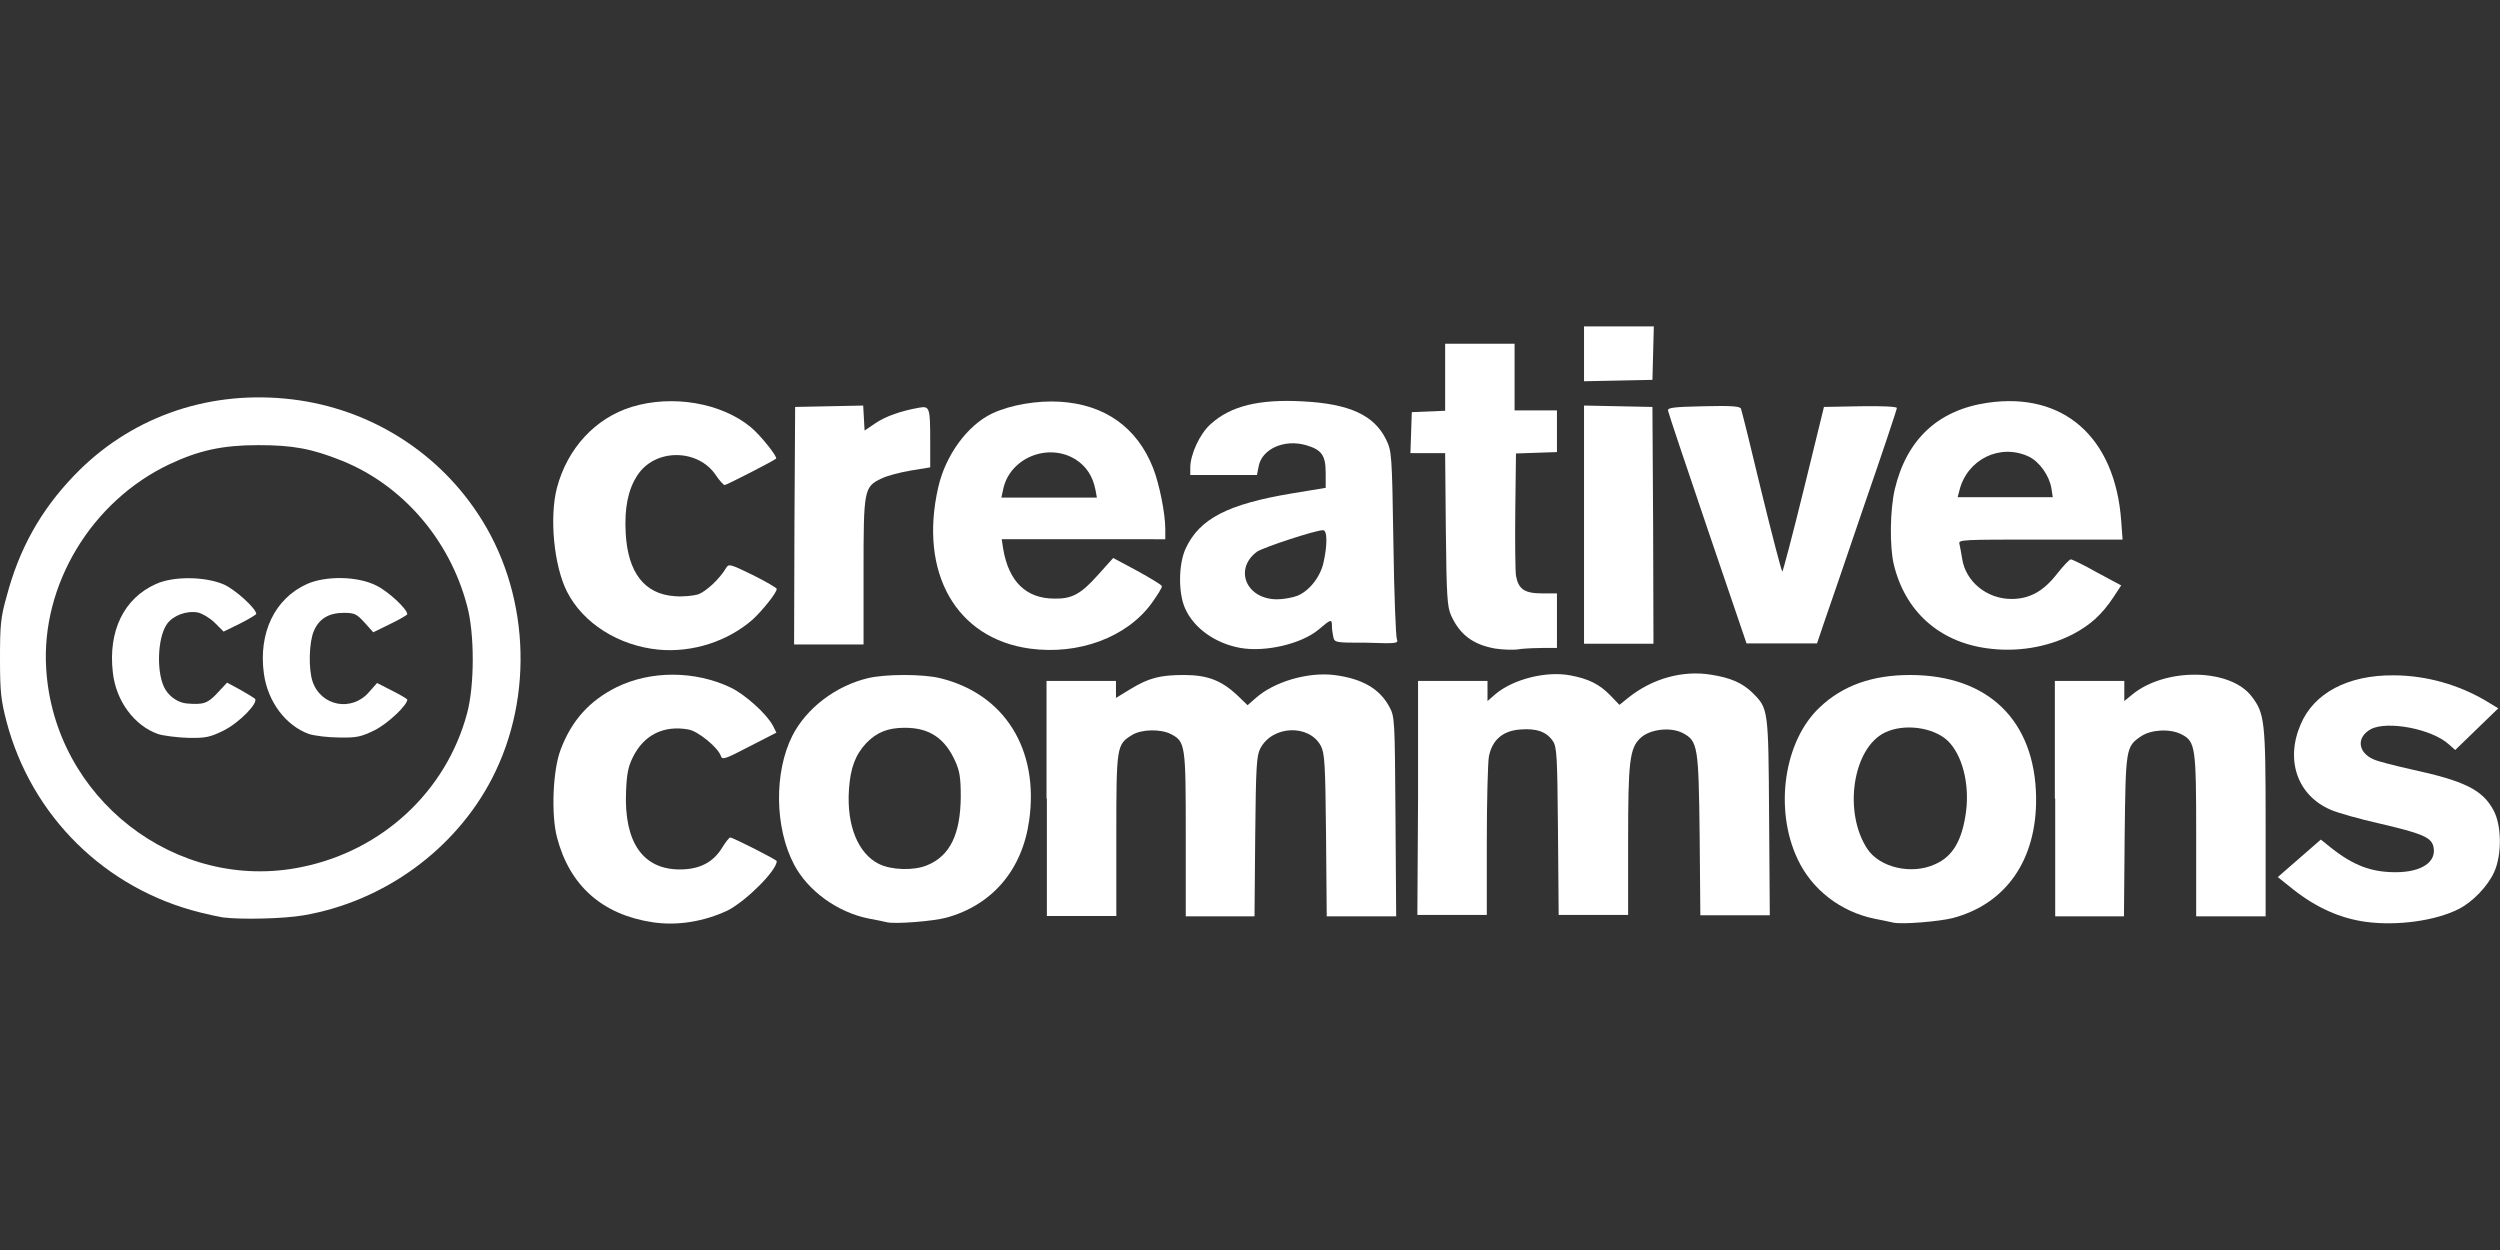
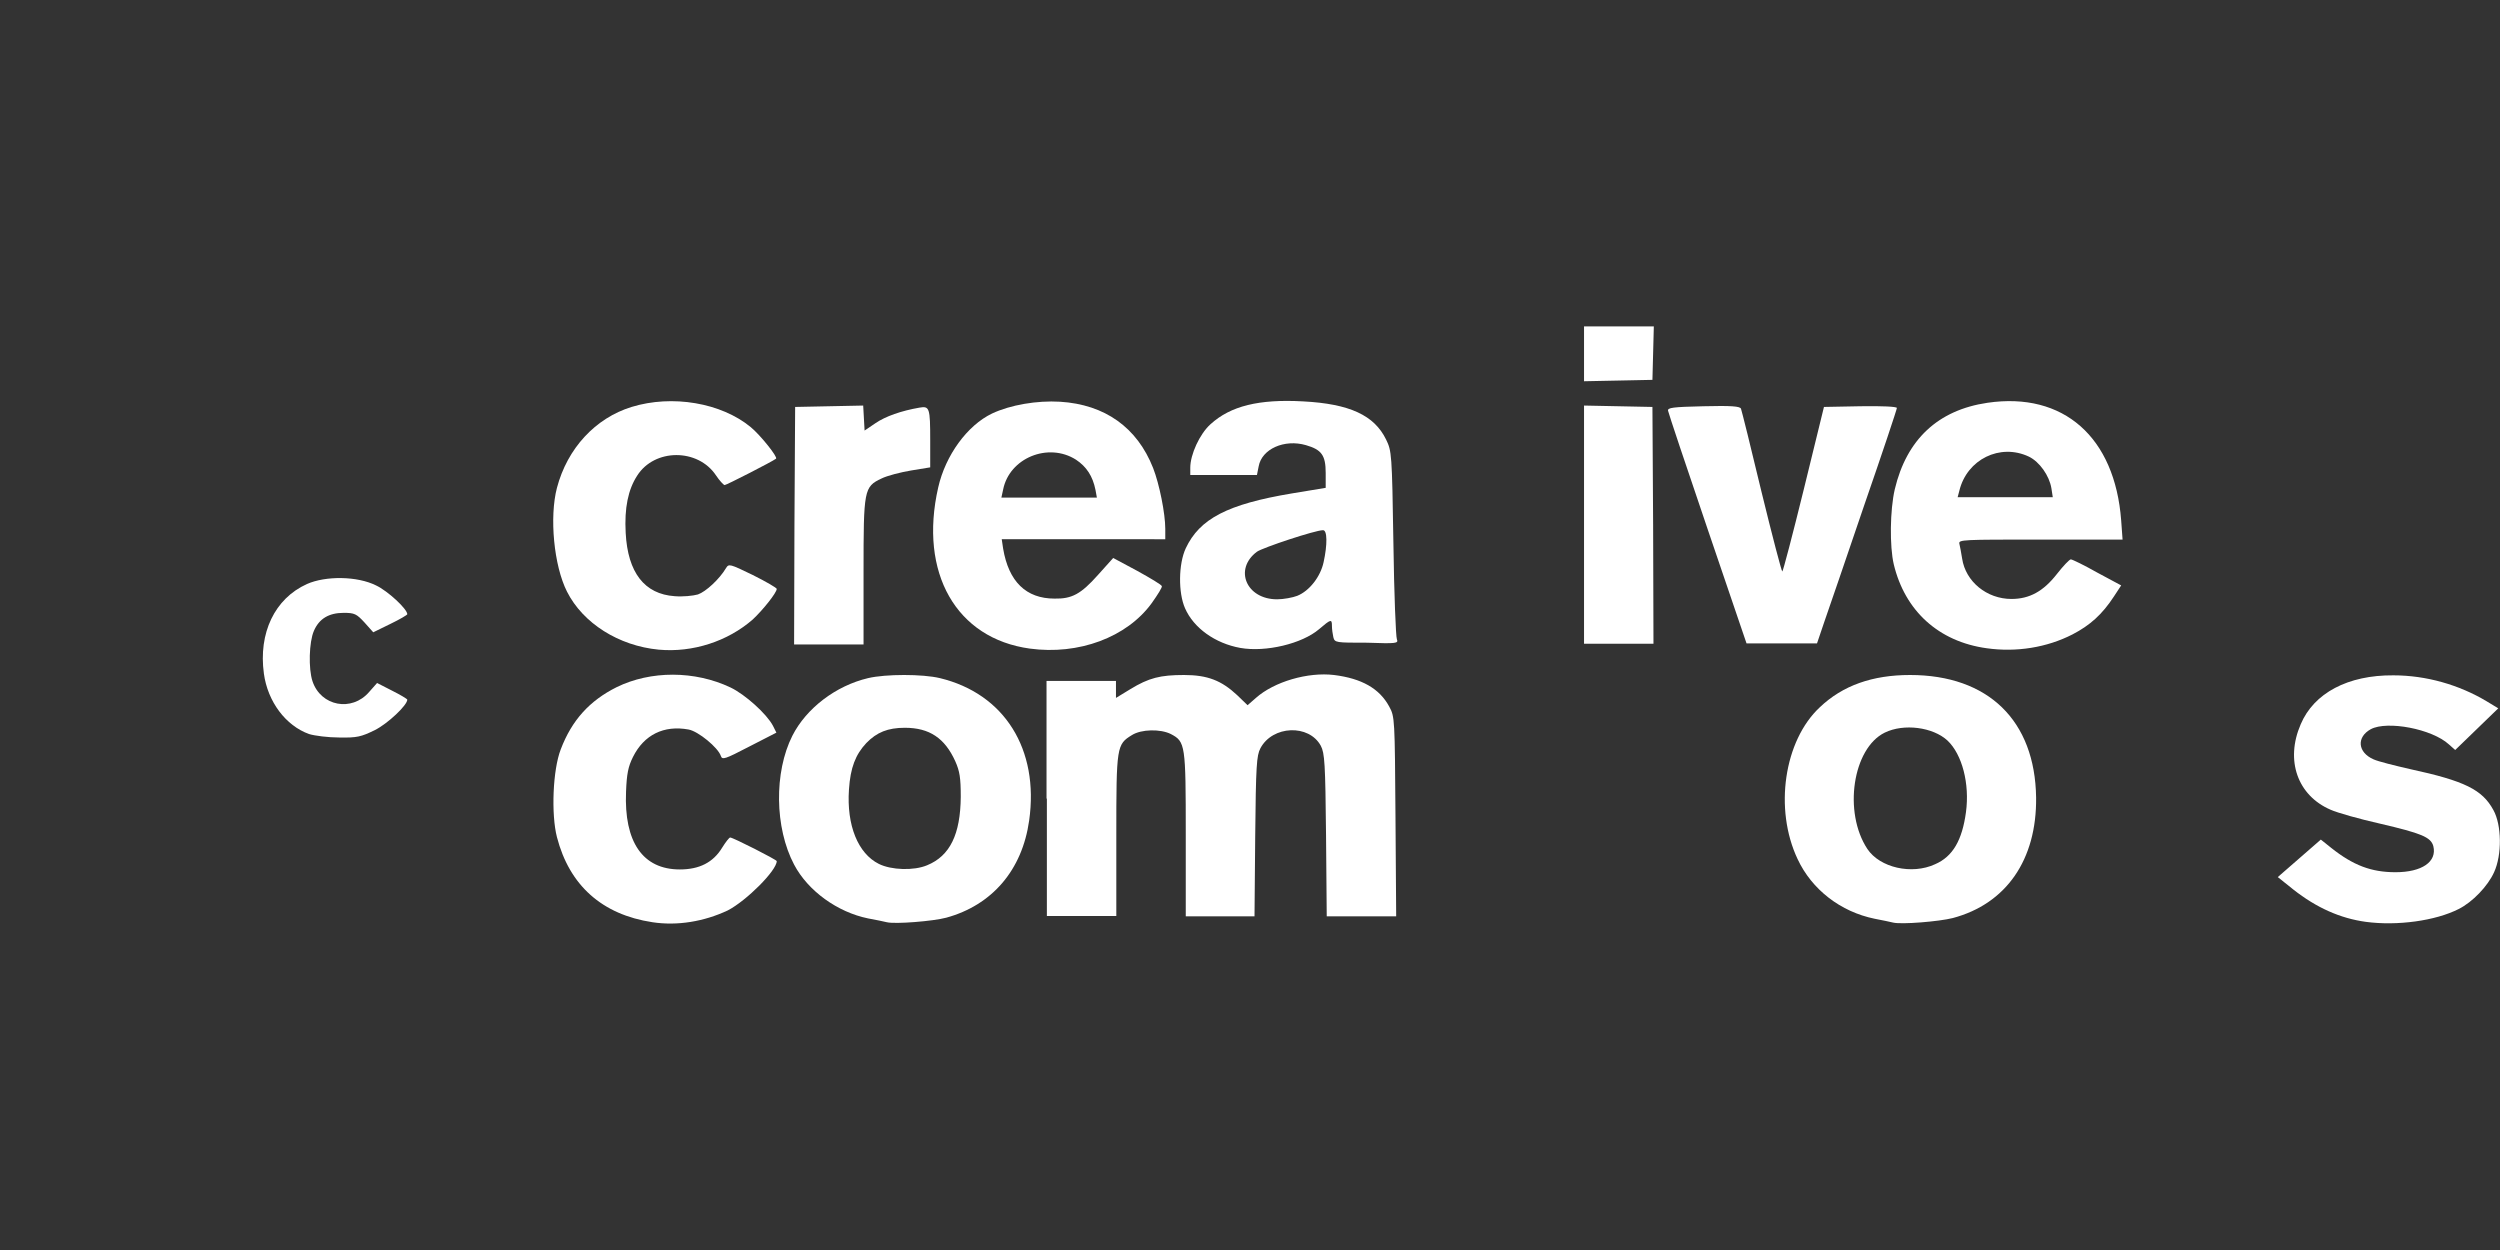
<svg xmlns="http://www.w3.org/2000/svg" version="1.1" id="Layer_1" x="0px" y="0px" width="72px" height="36px" viewBox="0 0 72 36" enable-background="new 0 0 72 36" xml:space="preserve">
  <rect x="0" y="0" width="72" height="36" fill="#333333" stroke="none" />
  <title>Creative Commons logo</title>
  <path fill="#FFFFFF" d="M18.79,26.56c-1.45-0.22-2.39-1.06-2.75-2.45c-0.17-0.66-0.12-1.94,0.11-2.53c0.32-0.84,0.83-1.4,1.61-1.79  c0.98-0.48,2.25-0.48,3.28,0.01c0.42,0.2,1.04,0.76,1.22,1.1l0.1,0.2l-0.78,0.4c-0.71,0.37-0.78,0.39-0.82,0.27  c-0.08-0.24-0.65-0.71-0.93-0.76c-0.71-0.13-1.28,0.15-1.6,0.79c-0.14,0.28-0.18,0.49-0.2,1c-0.06,1.45,0.48,2.24,1.55,2.24  c0.56,0,0.96-0.2,1.22-0.63c0.1-0.16,0.2-0.29,0.23-0.29c0.08,0,1.34,0.64,1.34,0.68c0,0.27-0.87,1.14-1.41,1.42  C20.28,26.54,19.51,26.67,18.79,26.56z" />
  <path fill="#FFFFFF" d="M27.07,19.53c-0.5-0.12-1.56-0.12-2.07,0c-0.93,0.22-1.78,0.87-2.18,1.66c-0.53,1.05-0.51,2.65,0.05,3.71  c0.4,0.76,1.25,1.37,2.13,1.55c0.22,0.04,0.46,0.09,0.54,0.11c0.24,0.06,1.34-0.03,1.71-0.13c1.32-0.36,2.19-1.37,2.39-2.8  C29.93,21.58,28.93,19.98,27.07,19.53z M26.7,24.92c-0.38,0.16-1.03,0.14-1.39-0.04c-0.6-0.3-0.93-1.11-0.86-2.14  c0.04-0.63,0.19-1.01,0.5-1.34c0.3-0.31,0.62-0.44,1.11-0.44c0.71,0,1.15,0.3,1.45,0.96c0.13,0.29,0.16,0.48,0.16,1.03  C27.66,24.03,27.36,24.65,26.7,24.92z" />
  <path fill="#FFFFFF" d="M55.01,19.44c-1.08,0-1.94,0.3-2.6,0.93c-1.03,0.96-1.32,2.93-0.64,4.37c0.41,0.88,1.24,1.52,2.22,1.72  c0.21,0.04,0.45,0.09,0.53,0.11c0.24,0.06,1.33-0.03,1.72-0.13c1.54-0.41,2.42-1.68,2.4-3.47C58.61,20.75,57.26,19.44,55.01,19.44z   M56.62,23.39c-0.11,0.81-0.38,1.28-0.89,1.5c-0.67,0.31-1.59,0.1-1.95-0.44c-0.7-1.06-0.42-2.9,0.5-3.35  c0.55-0.27,1.39-0.16,1.81,0.23C56.51,21.73,56.73,22.57,56.62,23.39z" />
  <path fill="#FFFFFF" d="M68.14,26.55c-0.74-0.1-1.43-0.41-2.09-0.93l-0.45-0.36l0.62-0.54l0.62-0.54l0.3,0.24  c0.63,0.5,1.15,0.7,1.85,0.7c0.76,0,1.2-0.3,1.09-0.75c-0.07-0.26-0.34-0.37-1.54-0.65c-0.58-0.13-1.22-0.31-1.42-0.4  c-0.95-0.41-1.31-1.42-0.86-2.46c0.38-0.9,1.36-1.42,2.67-1.41c0.94,0,1.89,0.27,2.69,0.75l0.33,0.2L71.33,21l-0.62,0.6l-0.18-0.16  c-0.49-0.45-1.78-0.69-2.25-0.44c-0.42,0.23-0.38,0.67,0.08,0.87c0.13,0.06,0.61,0.18,1.05,0.28c1.57,0.34,2.08,0.59,2.4,1.18  c0.24,0.43,0.25,1.29,0.02,1.79c-0.18,0.4-0.62,0.86-1.02,1.06C70.14,26.52,69.04,26.67,68.14,26.55z" />
-   <path fill="#FFFFFF" d="M13.76,14.79c-1.25-1.89-3.29-3.1-5.55-3.31c-2.33-0.22-4.51,0.58-6.08,2.22c-0.96,1-1.58,2.11-1.94,3.48  C0.02,17.78,0,18,0,18.97c0,0.97,0.03,1.2,0.19,1.82c0.72,2.72,2.84,4.81,5.58,5.49c0.24,0.06,0.52,0.12,0.64,0.14  c0.52,0.07,1.78,0.04,2.34-0.06c2.31-0.4,4.36-1.89,5.42-3.94C15.4,20.04,15.24,17.01,13.76,14.79z M13.45,20.55  c-0.6,2.24-2.44,3.95-4.76,4.42c-3.62,0.75-7.14-1.99-7.36-5.72c-0.15-2.41,1.31-4.82,3.55-5.88c0.85-0.4,1.53-0.55,2.56-0.55  c0.99,0,1.54,0.1,2.41,0.45c1.74,0.7,3.1,2.27,3.6,4.17C13.67,18.23,13.67,19.75,13.45,20.55z" />
-   <path fill="#FFFFFF" d="M4.55,21.14c-0.68-0.24-1.21-0.95-1.3-1.77c-0.14-1.2,0.32-2.14,1.24-2.55c0.5-0.23,1.41-0.22,1.95,0.01  c0.33,0.14,0.94,0.7,0.94,0.85c0,0.02-0.21,0.15-0.47,0.28l-0.47,0.23l-0.25-0.25c-0.14-0.14-0.36-0.27-0.49-0.3  c-0.32-0.06-0.71,0.08-0.89,0.33c-0.29,0.41-0.31,1.48-0.04,1.9c0.14,0.22,0.38,0.37,0.61,0.39c0.48,0.04,0.6,0,0.88-0.3l0.28-0.3  l0.37,0.2c0.2,0.11,0.39,0.23,0.43,0.26c0.12,0.11-0.44,0.69-0.9,0.92c-0.39,0.19-0.51,0.22-1.02,0.21  C5.1,21.24,4.71,21.19,4.55,21.14z" />
  <path fill="#FFFFFF" d="M8.9,21.14c-0.67-0.24-1.19-0.93-1.3-1.74c-0.16-1.17,0.31-2.16,1.24-2.58c0.54-0.24,1.45-0.23,1.99,0.04  c0.34,0.16,0.9,0.68,0.9,0.83c0,0.02-0.22,0.15-0.49,0.28l-0.49,0.24l-0.25-0.28c-0.23-0.25-0.29-0.28-0.6-0.28  c-0.43,0-0.71,0.17-0.86,0.52C8.9,18.49,8.88,19.26,9,19.62c0.24,0.72,1.13,0.89,1.63,0.31l0.23-0.26l0.43,0.22  c0.24,0.12,0.44,0.24,0.44,0.26c0,0.16-0.56,0.69-0.94,0.88c-0.39,0.19-0.51,0.22-1.02,0.21C9.45,21.24,9.06,21.19,8.9,21.14z" />
  <path fill="#FFFFFF" d="M30.14,23v-3.39h1h1v0.24v0.25l0.41-0.25c0.54-0.33,0.87-0.41,1.55-0.41c0.68,0,1.08,0.16,1.53,0.58  l0.3,0.29l0.24-0.21c0.53-0.47,1.5-0.75,2.25-0.66c0.8,0.1,1.31,0.39,1.59,0.91c0.16,0.29,0.16,0.35,0.18,3.17l0.02,2.87h-1h-1  l-0.02-2.34c-0.02-2.07-0.04-2.36-0.15-2.57c-0.34-0.63-1.39-0.59-1.74,0.07c-0.11,0.21-0.13,0.49-0.15,2.54l-0.02,2.3h-0.99h-0.99  v-2.36c0-2.59-0.01-2.67-0.43-2.89c-0.3-0.15-0.85-0.14-1.12,0.03c-0.44,0.27-0.45,0.32-0.45,2.89v2.32h-1h-1V23L30.14,23z" />
-   <path fill="#FFFFFF" d="M40.84,23v-3.39h1h1v0.29v0.29l0.23-0.2c0.51-0.43,1.46-0.67,2.15-0.54c0.54,0.1,0.85,0.26,1.16,0.58  l0.26,0.27l0.26-0.21c0.69-0.55,1.56-0.79,2.37-0.66c0.58,0.09,0.91,0.24,1.2,0.52c0.46,0.46,0.46,0.45,0.48,3.57l0.02,2.84h-1h-1  l-0.02-2.3c-0.03-2.57-0.05-2.72-0.49-2.95c-0.35-0.18-0.94-0.11-1.21,0.14c-0.32,0.3-0.36,0.67-0.36,3v2.1h-1h-1l-0.02-2.41  c-0.02-2.18-0.03-2.43-0.15-2.6c-0.18-0.27-0.48-0.37-0.95-0.33c-0.5,0.04-0.8,0.31-0.89,0.78c-0.03,0.17-0.06,1.27-0.06,2.44  l0,2.12h-1h-1L40.84,23L40.84,23z" />
-   <path fill="#FFFFFF" d="M59.18,23v-3.39h1h1v0.29v0.29l0.22-0.18c0.95-0.79,2.83-0.77,3.45,0.05c0.37,0.49,0.4,0.69,0.4,3.63v2.7h-1  h-1v-2.32c0-2.56-0.02-2.71-0.42-2.92c-0.33-0.17-0.87-0.14-1.16,0.05c-0.45,0.3-0.45,0.35-0.48,2.89l-0.02,2.3h-0.99h-0.99V23  L59.18,23z" />
  <path fill="#FFFFFF" d="M18.97,18.71c-1.15-0.11-2.18-0.76-2.64-1.67c-0.38-0.75-0.51-2.15-0.29-2.99c0.3-1.14,1.11-2.01,2.15-2.33  c1.17-0.36,2.58-0.12,3.43,0.58c0.28,0.23,0.79,0.87,0.73,0.91c-0.1,0.08-1.43,0.76-1.48,0.76c-0.03,0-0.15-0.13-0.25-0.28  c-0.52-0.78-1.77-0.78-2.27,0.01c-0.26,0.4-0.37,0.93-0.33,1.65c0.06,1.14,0.54,1.76,1.41,1.82c0.23,0.02,0.53-0.01,0.67-0.05  c0.23-0.08,0.62-0.44,0.81-0.76c0.08-0.13,0.11-0.12,0.77,0.2c0.38,0.19,0.69,0.37,0.69,0.4c0,0.11-0.4,0.61-0.69,0.88  C20.96,18.47,19.95,18.8,18.97,18.71z" />
  <path fill="#FFFFFF" d="M33.56,15.54v-0.31c0-0.44-0.17-1.29-0.35-1.75c-0.46-1.17-1.39-1.83-2.68-1.91  c-0.66-0.04-1.43,0.09-1.96,0.34c-0.71,0.34-1.34,1.2-1.55,2.13c-0.56,2.46,0.52,4.35,2.64,4.64c1.4,0.19,2.79-0.32,3.51-1.31  c0.17-0.24,0.31-0.46,0.29-0.49c-0.01-0.04-0.33-0.23-0.71-0.44l-0.69-0.37l-0.44,0.49c-0.49,0.55-0.75,0.69-1.25,0.68  c-0.82,0-1.32-0.49-1.48-1.44l-0.04-0.27h2.36H33.56L33.56,15.54z M28.84,14.33l0.05-0.23c0.18-0.91,1.3-1.37,2.1-0.86  c0.3,0.2,0.48,0.47,0.56,0.87l0.04,0.22h-1.37H28.84z" />
  <path fill="#FFFFFF" d="M40.23,18.41c-0.03-0.07-0.08-1.31-0.1-2.77c-0.04-2.58-0.05-2.65-0.21-2.98c-0.34-0.7-1.05-1.03-2.39-1.1  c-1.27-0.07-2.09,0.13-2.67,0.66c-0.31,0.28-0.58,0.87-0.58,1.25v0.21h0.96h0.96l0.05-0.25c0.09-0.5,0.74-0.79,1.36-0.61  c0.45,0.13,0.57,0.29,0.57,0.8v0.43l-0.97,0.16c-1.86,0.31-2.66,0.73-3.06,1.58c-0.21,0.45-0.22,1.28-0.02,1.73  c0.25,0.57,0.87,1.01,1.59,1.14c0.73,0.13,1.78-0.12,2.27-0.54c0.34-0.29,0.37-0.3,0.37-0.09c0,0.09,0.02,0.23,0.04,0.32  c0.04,0.16,0.07,0.16,0.97,0.16C40.22,18.54,40.28,18.53,40.23,18.41z M38.12,16.19c-0.09,0.42-0.41,0.83-0.76,0.97  c-0.13,0.05-0.39,0.1-0.58,0.1c-0.89,0-1.25-0.87-0.58-1.37c0.17-0.12,1.68-0.62,1.9-0.62C38.23,15.26,38.23,15.69,38.12,16.19z" />
-   <path fill="#FFFFFF" d="M43.07,18.68c-0.64-0.11-1.03-0.4-1.28-0.96c-0.11-0.25-0.13-0.55-0.15-2.48l-0.02-2.19h-0.5h-0.5l0.02-0.59  l0.02-0.59l0.48-0.02l0.48-0.02v-0.96V9.9h1h1v0.96v0.96h0.61h0.61v0.6v0.6l-0.59,0.02l-0.59,0.02l-0.02,1.64  c-0.01,0.9,0,1.75,0.02,1.88c0.07,0.39,0.25,0.51,0.75,0.51h0.43v0.79v0.78l-0.34,0c-0.19,0-0.5,0.01-0.7,0.03  C43.61,18.73,43.28,18.71,43.07,18.68z" />
  <path fill="#FFFFFF" d="M59.64,16.11c-0.04,0-0.22,0.19-0.4,0.42c-0.39,0.5-0.79,0.72-1.31,0.72c-0.71,0-1.32-0.5-1.42-1.16  c-0.03-0.17-0.06-0.36-0.08-0.43c-0.03-0.12,0.11-0.12,2.33-0.12h2.37l-0.04-0.55c-0.18-2.4-1.66-3.71-3.85-3.39  c-1.43,0.21-2.33,1.06-2.67,2.49c-0.14,0.6-0.15,1.65-0.03,2.16c0.32,1.34,1.29,2.23,2.68,2.42c0.85,0.12,1.73-0.02,2.47-0.4  c0.5-0.26,0.85-0.57,1.19-1.09l0.21-0.32l-0.69-0.37C60.03,16.28,59.68,16.11,59.64,16.11z M56.43,14.13c0.22-0.9,1.17-1.37,2-0.98  c0.31,0.15,0.59,0.55,0.65,0.91l0.04,0.26h-1.37h-1.37L56.43,14.13z" />
  <path fill="#FFFFFF" d="M22.88,15.13l0.02-3.41l0.98-0.02l0.98-0.02l0.02,0.36l0.02,0.36l0.31-0.21c0.29-0.2,0.75-0.36,1.27-0.45  c0.29-0.05,0.31,0,0.31,0.95v0.77l-0.55,0.09c-0.3,0.05-0.69,0.15-0.85,0.23c-0.51,0.24-0.52,0.32-0.52,2.7v2.08h-1h-1L22.88,15.13z  " />
  <polygon fill="#FFFFFF" points="45.62,15.11 45.62,11.68 46.61,11.7 47.59,11.72 47.61,15.13 47.62,18.54 46.62,18.54 45.62,18.54   " />
  <path fill="#FFFFFF" d="M49.18,15.24c-0.62-1.82-1.13-3.35-1.14-3.41c-0.02-0.09,0.14-0.11,1.02-0.13c0.8-0.02,1.05,0,1.08,0.07  c0.02,0.05,0.29,1.13,0.59,2.39c0.31,1.27,0.58,2.3,0.6,2.3c0.02,0,0.3-1.07,0.62-2.37l0.58-2.37l1.05-0.02  c0.63-0.01,1.05,0.01,1.05,0.05c0,0.04-0.42,1.3-0.94,2.8c-0.51,1.5-1.03,3.02-1.15,3.36l-0.21,0.62h-1.01H50.3L49.18,15.24z" />
  <polygon fill="#FFFFFF" points="45.62,10.19 45.62,9.4 46.63,9.4 47.63,9.4 47.61,10.17 47.59,10.94 46.61,10.96 45.62,10.98 " />
</svg>